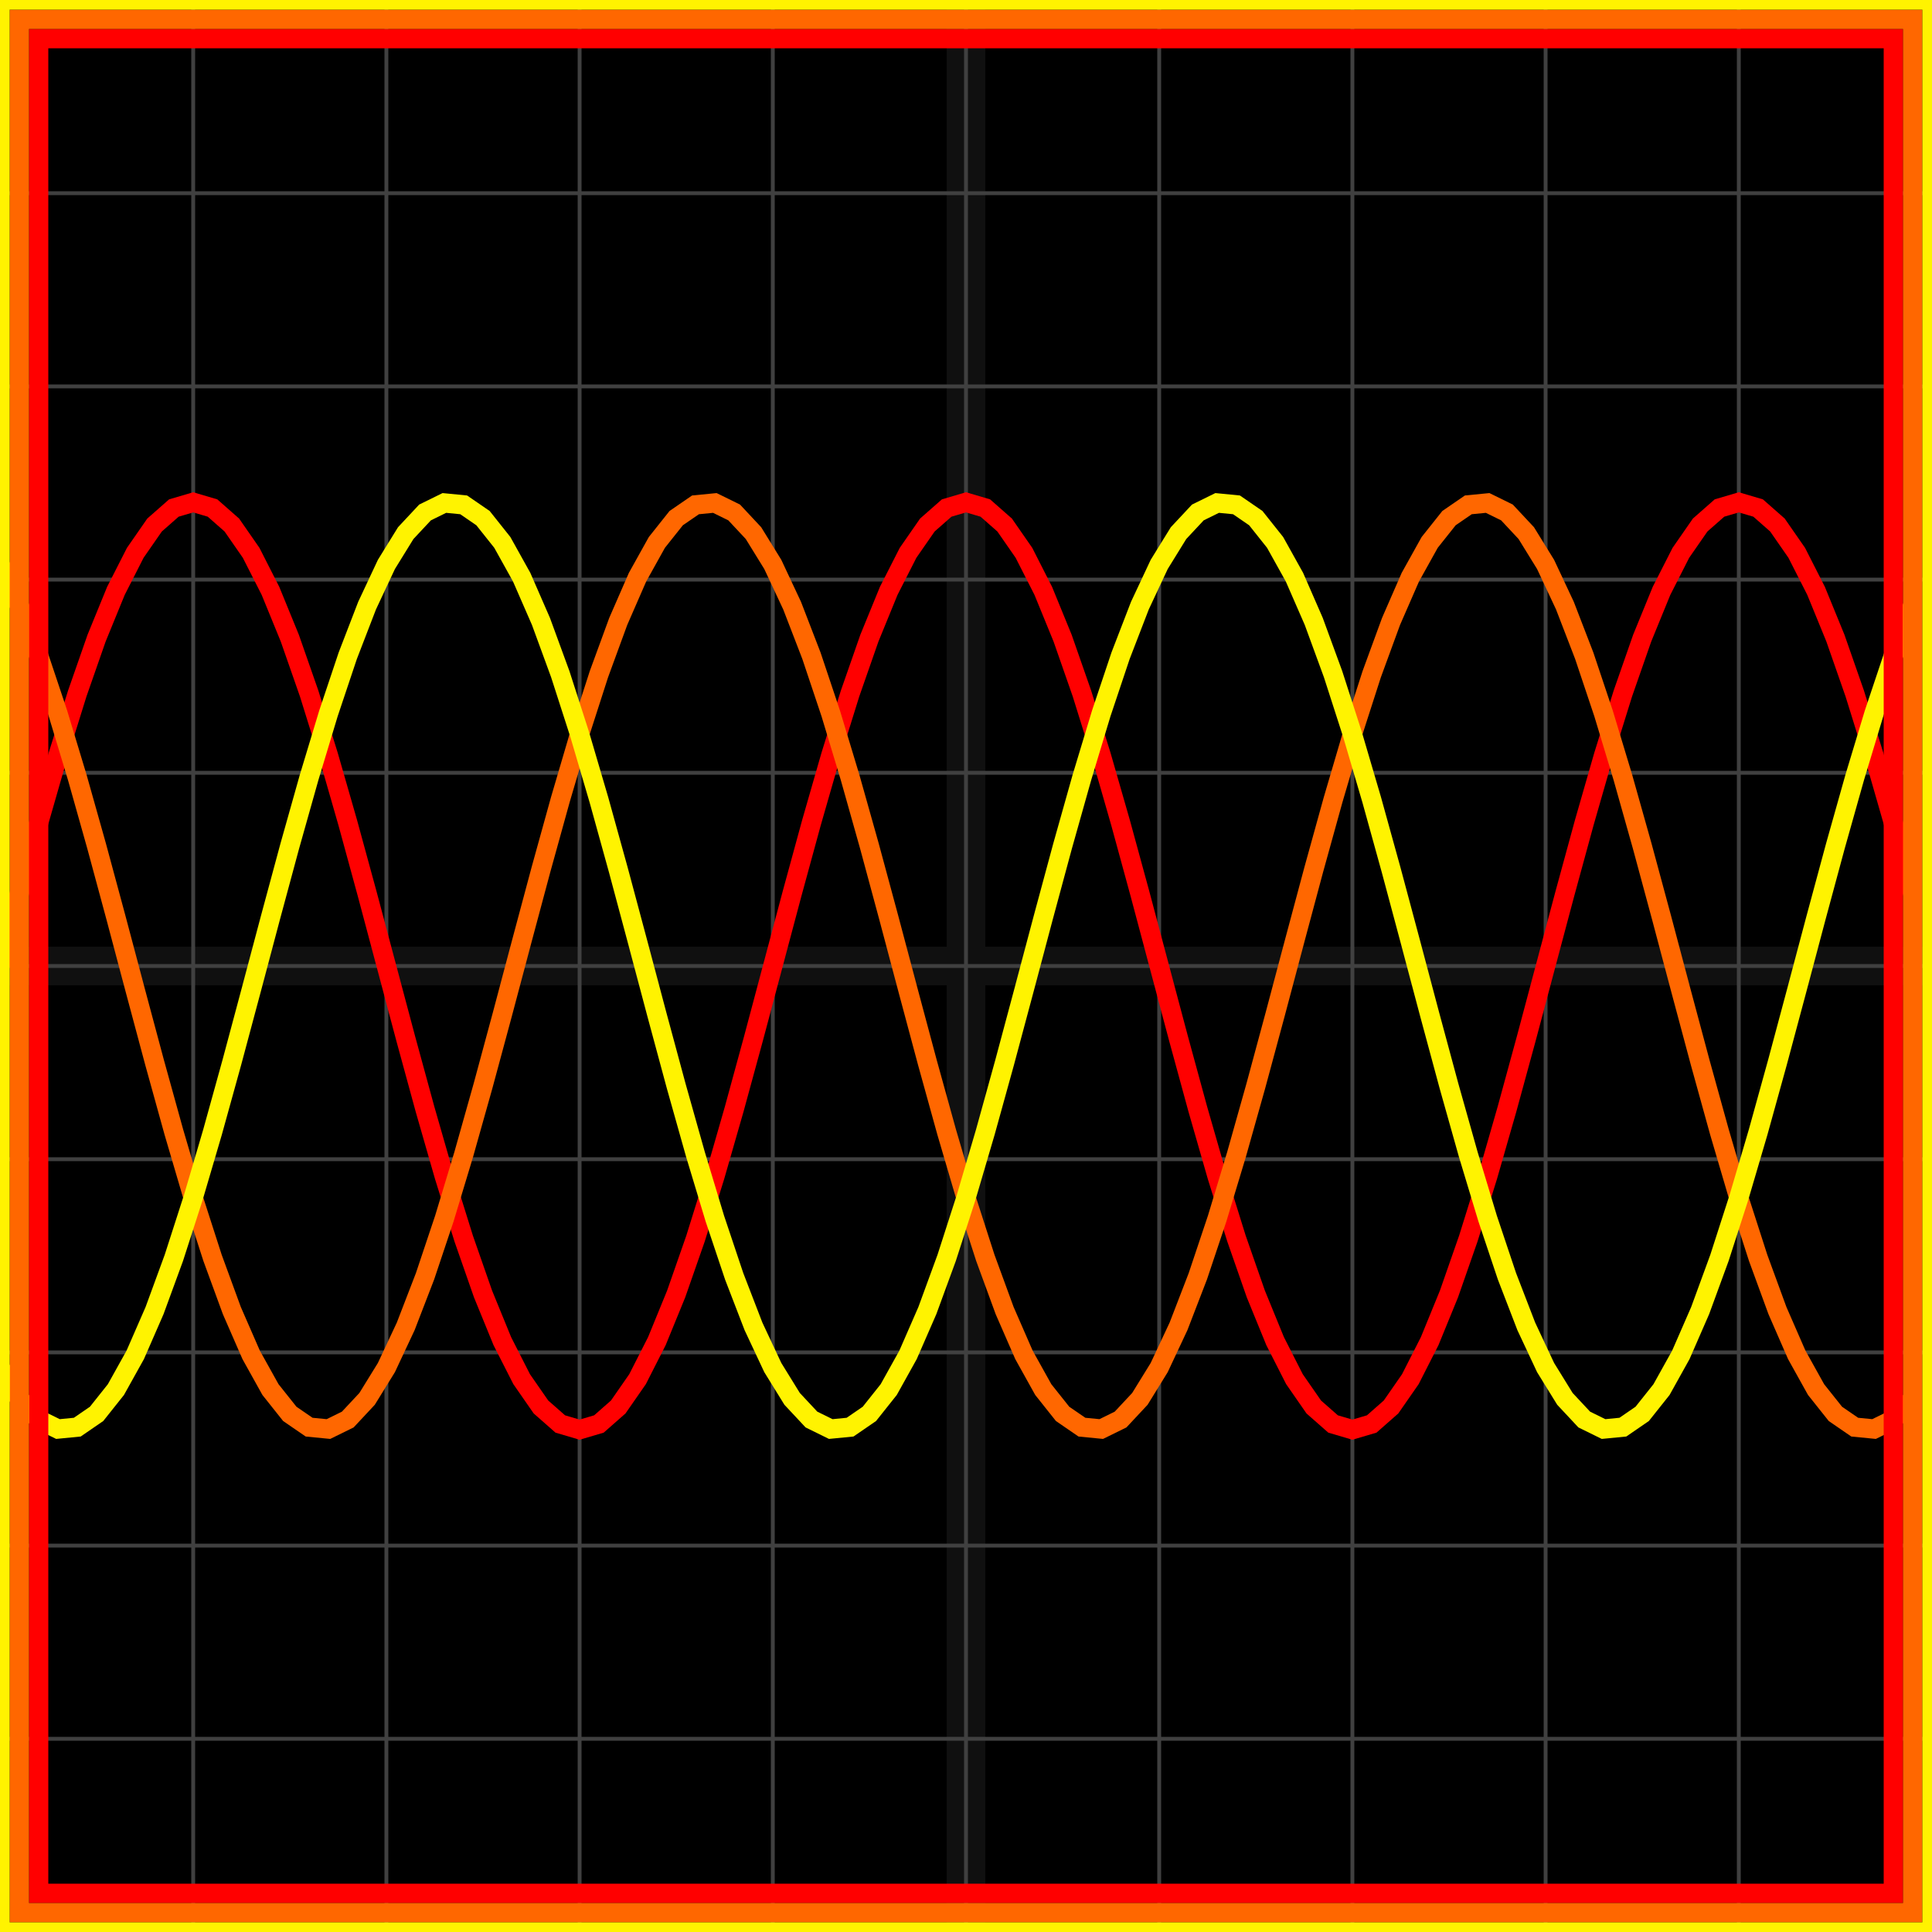
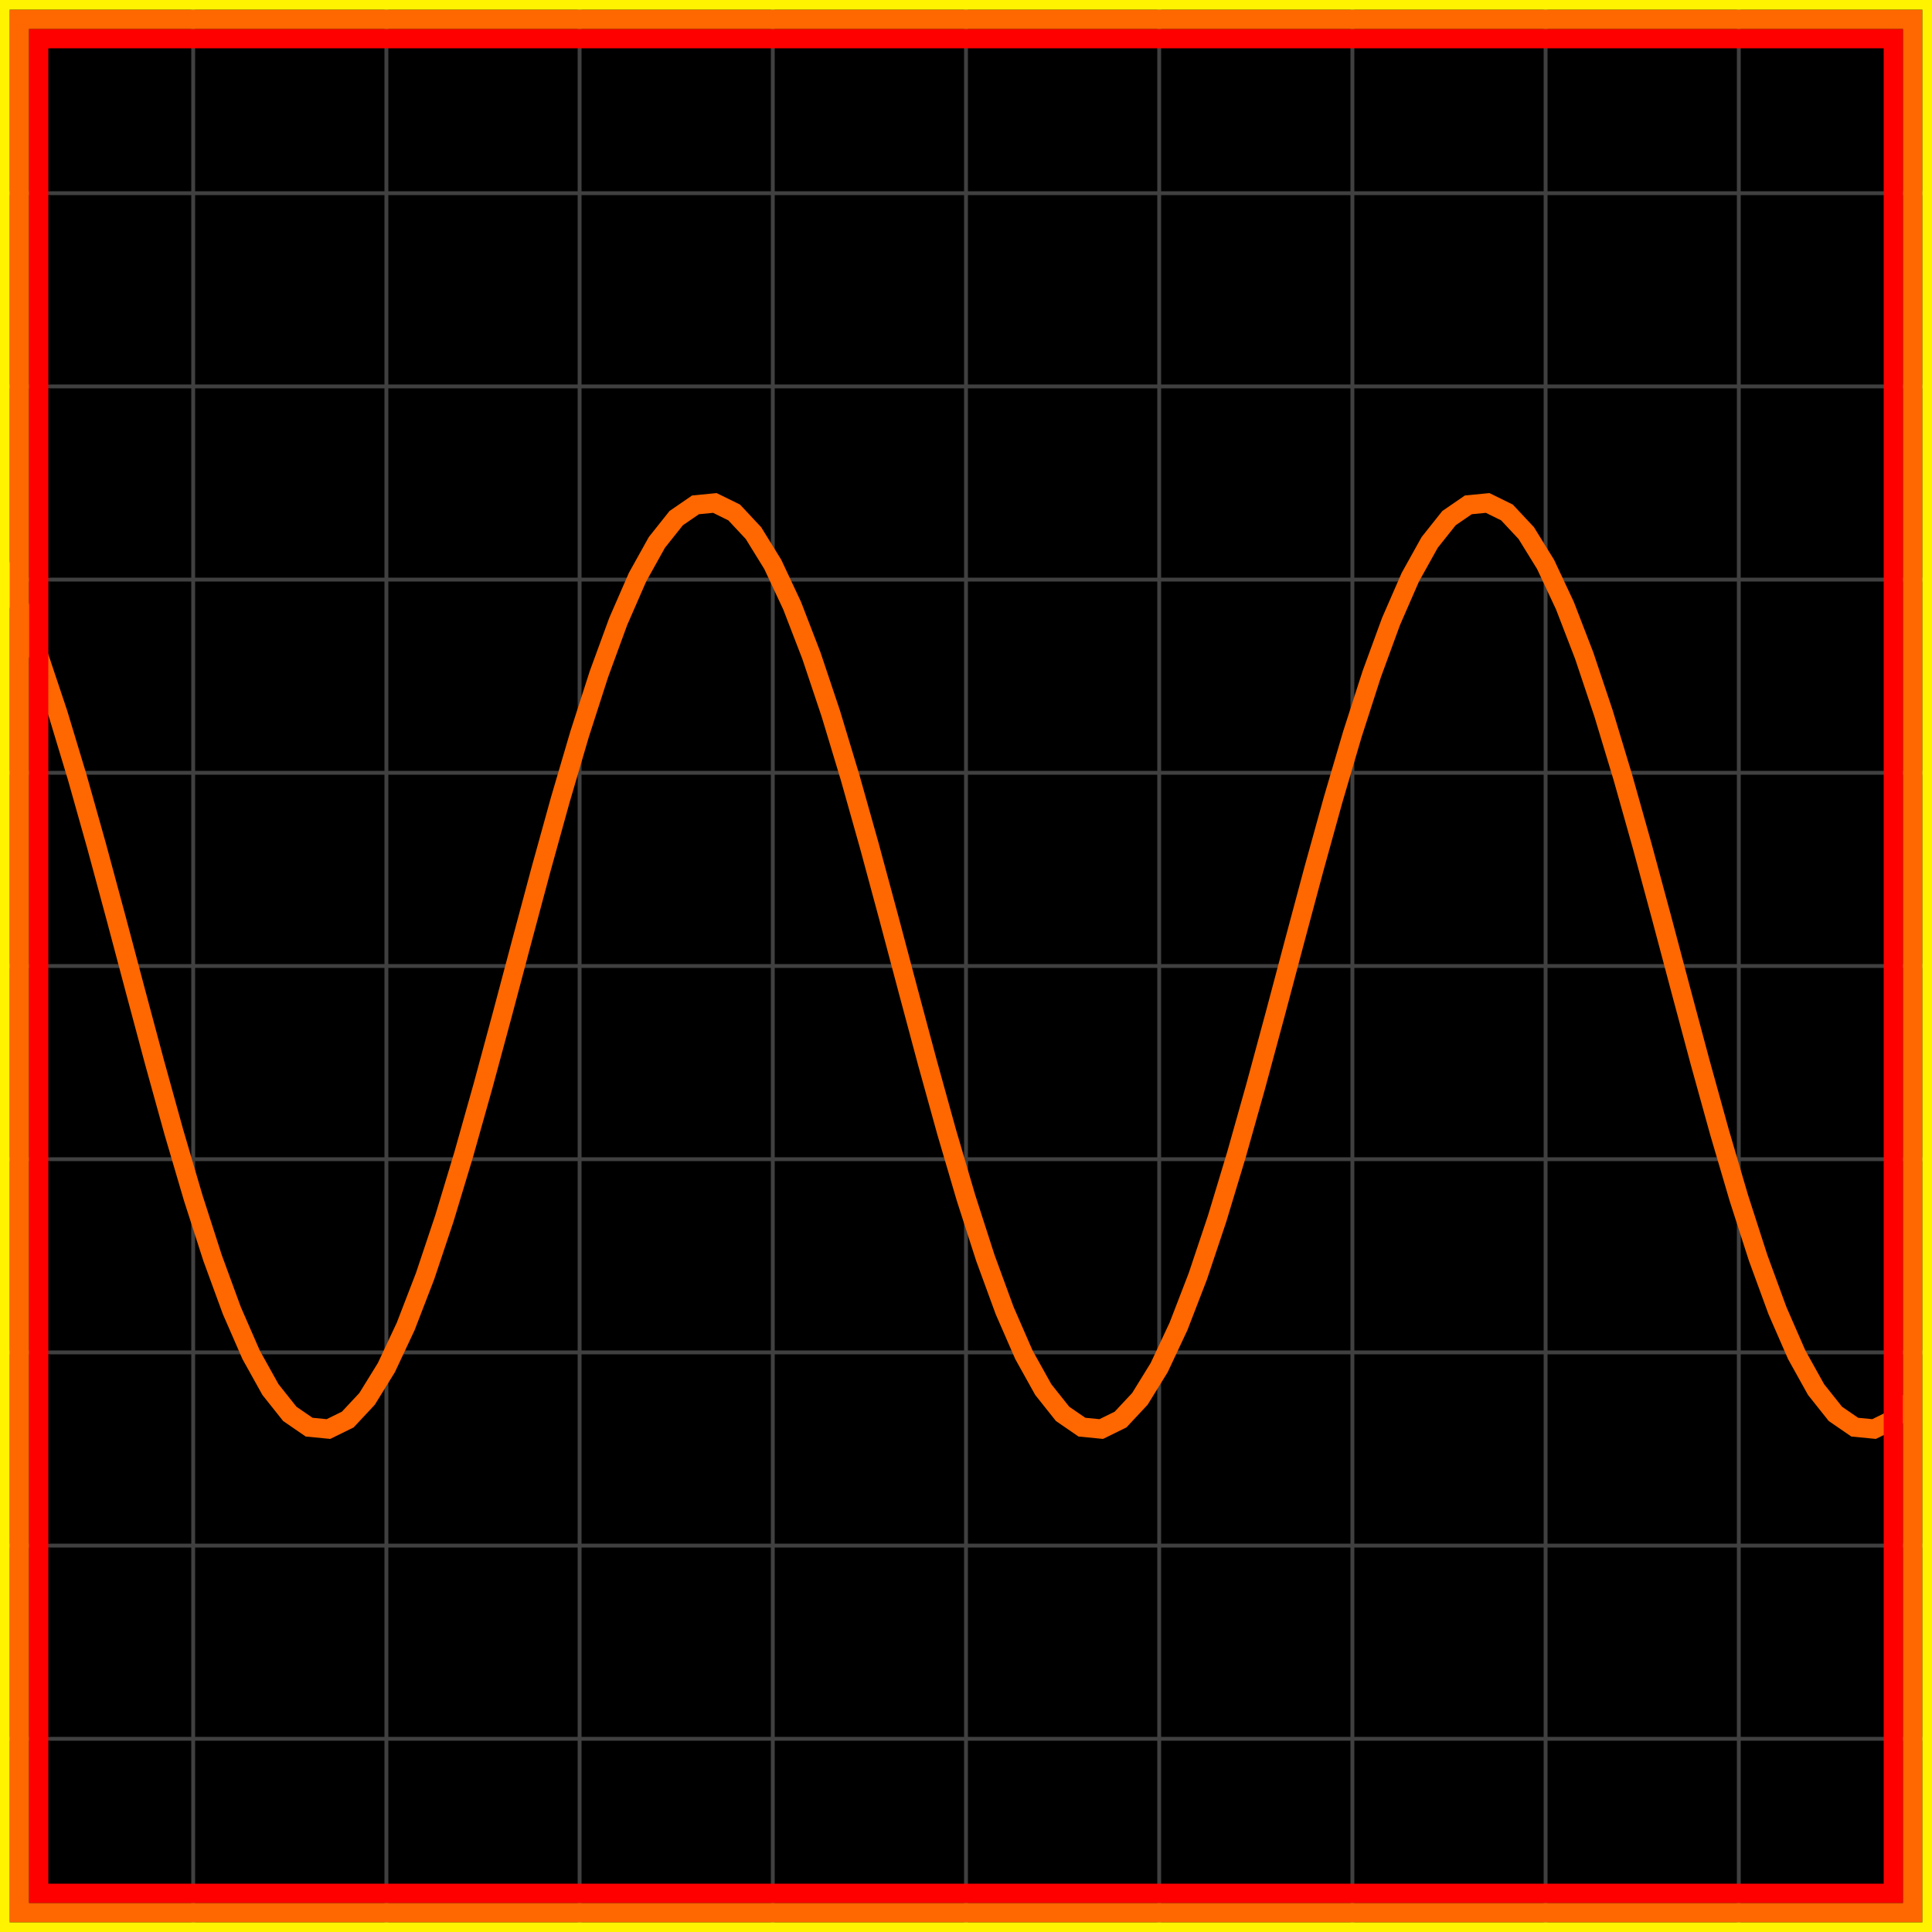
<svg xmlns="http://www.w3.org/2000/svg" width="100" height="100" baseProfile="full">
  <rect width="100%" height="100%" />
  <g stroke="#fff" stroke-width=".2" opacity=".25">
    <path d="M10 0v100M20 0v100M30 0v100M40 0v100M50 0v100M60 0v100M70 0v100M80 0v100M90 0v100M0 10h100M0 20h100M0 30h100M0 40h100M0 50h100M0 60h100M0 70h100M0 80h100M0 90h100" />
-     <path stroke-width="2" d="M50 0v100M0 50h100" opacity=".25" />
  </g>
-   <path fill="none" stroke="red" d="m0 50 1-3.754 1-3.662 1-3.48 1-3.21 1-2.865 1-2.445 1-1.968 1-1.441 1-.88L10 26l1 .295 1 .88 1 1.44 1 1.969 1 2.445 1 2.864 1 3.211 1 3.48 1 3.662L20 50l1 3.754 1 3.662 1 3.48 1 3.21 1 2.865 1 2.445 1 1.968 1 1.441 1 .88L30 74l1-.295 1-.88 1-1.44 1-1.969 1-2.445 1-2.864 1-3.211 1-3.48 1-3.662L40 50l1-3.754 1-3.662 1-3.48 1-3.21 1-2.865 1-2.445 1-1.968 1-1.441 1-.88L50 26l1 .295 1 .88 1 1.44 1 1.969 1 2.445 1 2.864 1 3.211 1 3.48 1 3.662L60 50l1 3.754 1 3.662 1 3.48 1 3.21 1 2.865 1 2.445 1 1.968 1 1.441 1 .88L70 74l1-.295 1-.88 1-1.44 1-1.969 1-2.445 1-2.864 1-3.211 1-3.48 1-3.662L80 50l1-3.754 1-3.662 1-3.48 1-3.21 1-2.865 1-2.445 1-1.968 1-1.441 1-.88L90 26l1 .295 1 .88 1 1.44 1 1.969 1 2.445 1 2.864 1 3.211 1 3.48 1 3.662" />
  <path fill="none" stroke="#ff6700" d="m0 29.215 1 2.133 1 2.593 1 2.988 1 3.31 1 3.55 1 3.702 1 3.765 1 3.734 1 3.61 1 3.4 1 3.104 1 2.731 1 2.293 1 1.797 1 1.257 1 .687 1 .098 1-.491 1-1.07 1-1.621 1-2.133 1-2.593 1-2.988 1-3.31 1-3.55 1-3.702 1-3.765 1-3.734 1-3.61 1-3.4 1-3.104 1-2.731 1-2.293 1-1.797 1-1.257 1-.687 1-.098 1 .491 1 1.07 1 1.621 1 2.133 1 2.593 1 2.988 1 3.31 1 3.55 1 3.702 1 3.765 1 3.734 1 3.61 1 3.4 1 3.104 1 2.731 1 2.293 1 1.797 1 1.257 1 .687 1 .098 1-.491 1-1.07 1-1.621 1-2.133 1-2.593 1-2.988 1-3.31 1-3.55 1-3.702 1-3.765 1-3.734 1-3.61 1-3.4 1-3.104 1-2.731 1-2.293 1-1.797 1-1.257 1-.687 1-.098 1 .491 1 1.07 1 1.621 1 2.133 1 2.593 1 2.988 1 3.31 1 3.55 1 3.702 1 3.765 1 3.734 1 3.61 1 3.4 1 3.104 1 2.731 1 2.293 1 1.797 1 1.257 1 .687 1 .098 1-.491 1-1.07" />
-   <path fill="none" stroke="#fff300" d="m0 70.785 1 1.62 1 1.07 1 .492 1-.098 1-.687 1-1.257 1-1.797 1-2.293 1-2.731L10 62l1-3.4 1-3.61 1-3.734 1-3.765 1-3.703 1-3.55 1-3.31 1-2.987 1-2.593 1-2.133 1-1.62 1-1.07 1-.492 1 .098 1 .687 1 1.257 1 1.797 1 2.293 1 2.731L30 38l1 3.4 1 3.61 1 3.734 1 3.765 1 3.703 1 3.55 1 3.31 1 2.987 1 2.593 1 2.133 1 1.62 1 1.07 1 .492 1-.098 1-.687 1-1.257 1-1.797 1-2.293 1-2.731L50 62l1-3.4 1-3.61 1-3.734 1-3.765 1-3.703 1-3.55 1-3.31 1-2.987 1-2.593 1-2.133 1-1.62 1-1.07 1-.492 1 .098 1 .687 1 1.257 1 1.797 1 2.293 1 2.731L70 38l1 3.4 1 3.61 1 3.734 1 3.765 1 3.703 1 3.55 1 3.31 1 2.987 1 2.593 1 2.133 1 1.62 1 1.07 1 .492 1-.098 1-.687 1-1.257 1-1.797 1-2.293 1-2.731L90 62l1-3.4 1-3.61 1-3.734 1-3.765 1-3.703 1-3.55 1-3.31 1-2.987 1-2.593" />
  <path fill="none" stroke="red" d="M2 2h96v96H2z" />
  <path fill="none" stroke="#ff6700" d="M1 1h98v98H1z" />
  <path fill="none" stroke="#fff300" d="M0 0h100v100H0z" />
</svg>